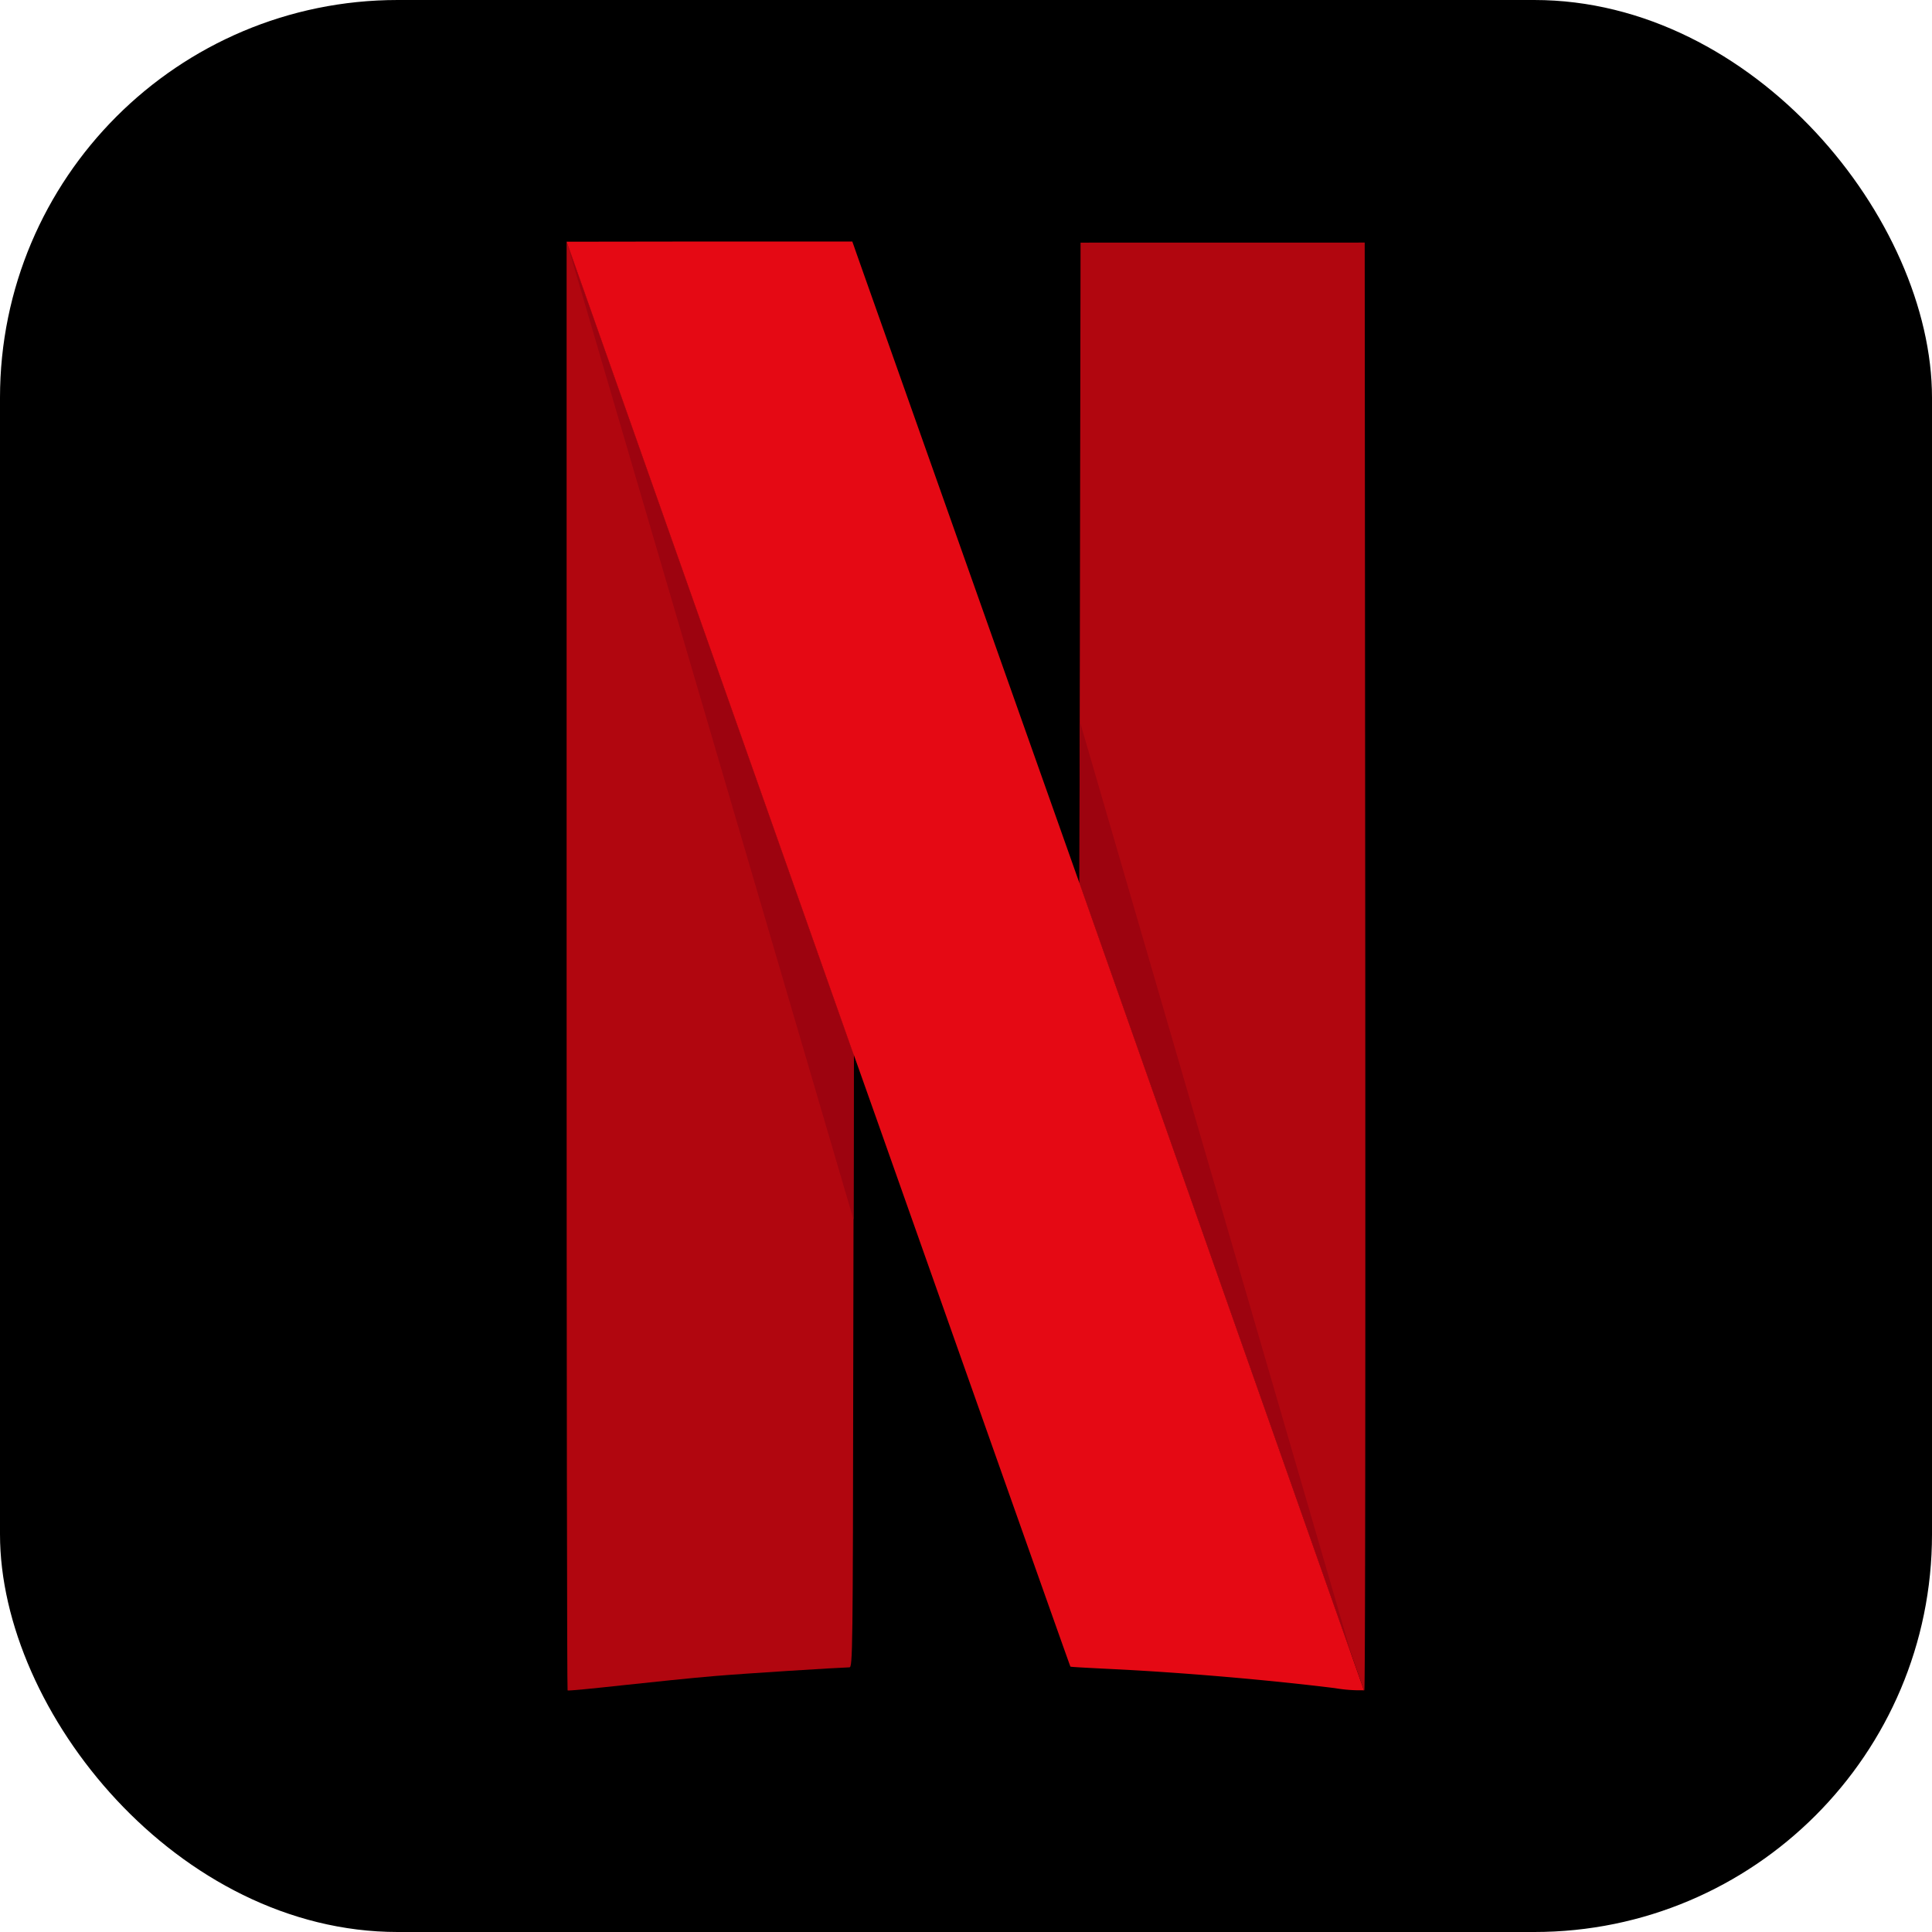
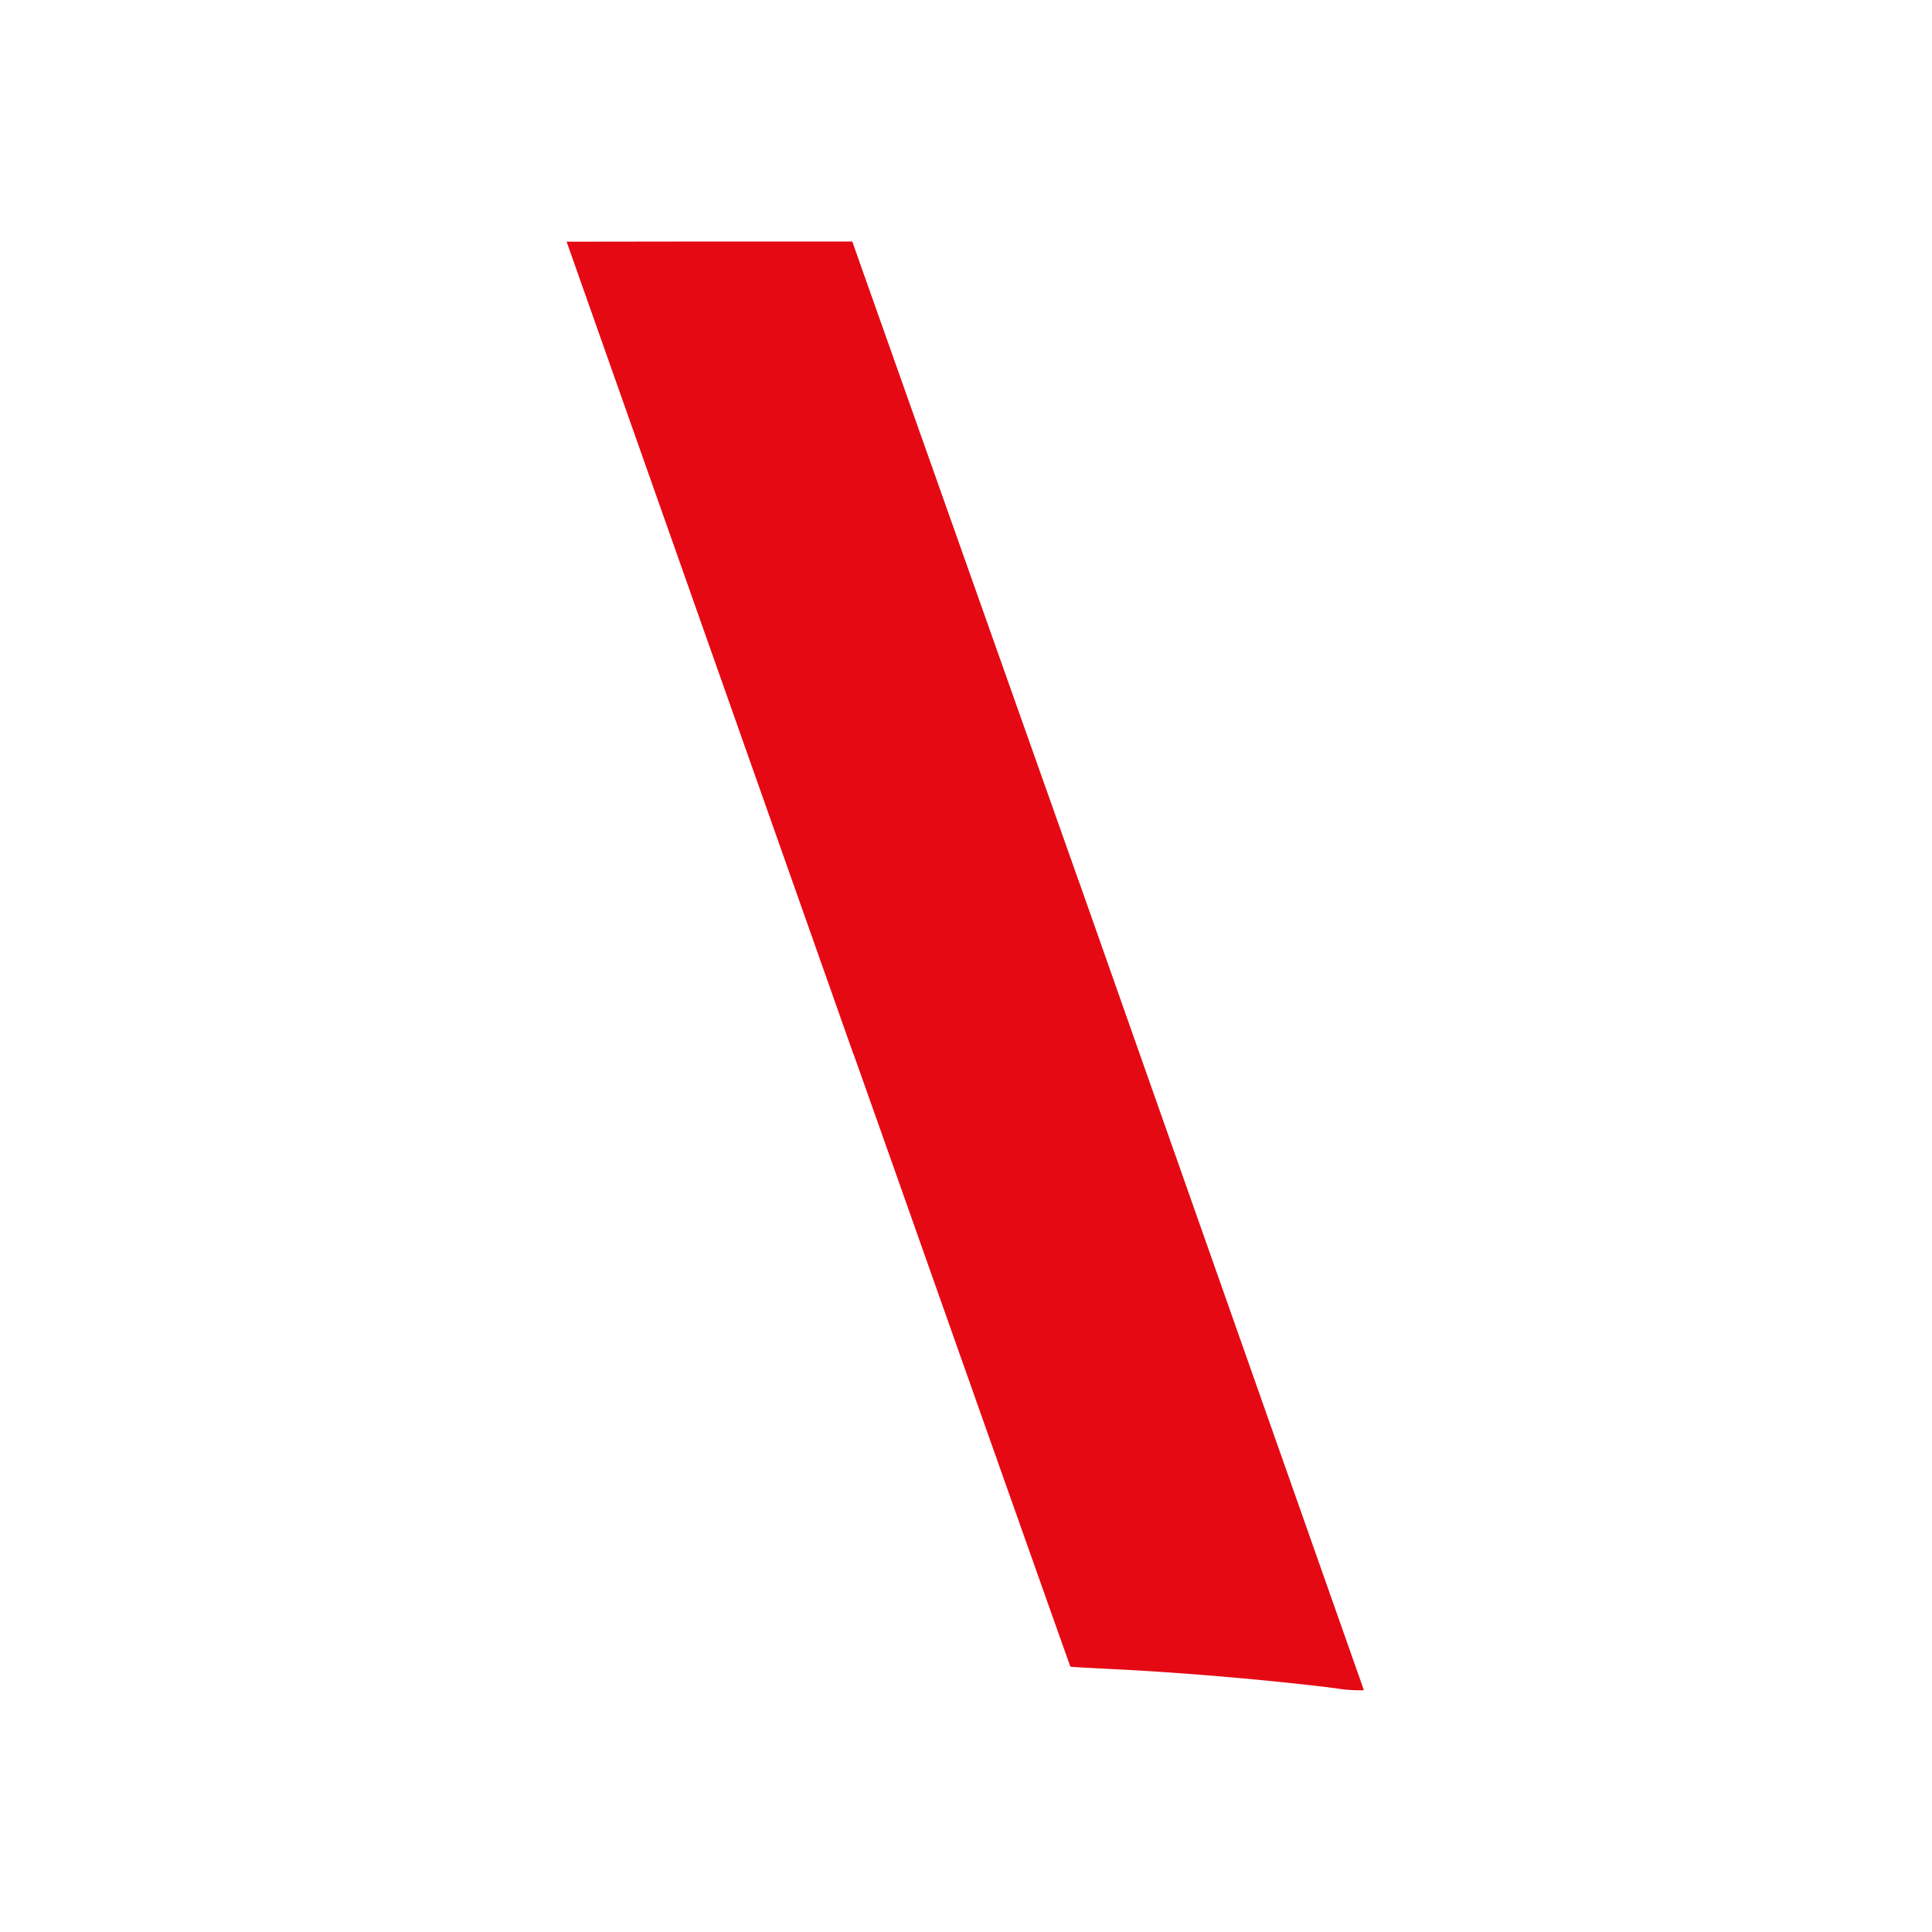
<svg xmlns="http://www.w3.org/2000/svg" width="68" height="68" viewBox="0 0 68 68">
  <g id="组_1548" data-name="组 1548" transform="translate(-914.029 -729.236)">
-     <rect id="矩形_1203" data-name="矩形 1203" width="68" height="68" rx="14" transform="translate(914.029 729.236)" />
    <g id="组_1547" data-name="组 1547">
-       <path id="路径_3550" data-name="路径 3550" d="M933.972,737.743v25.478c0,14.014.014,25.492.034,25.512s.886-.067,1.933-.181,2.49-.262,3.208-.322c1.1-.094,4.4-.3,4.779-.309.114,0,.121-.57.135-10.793l.02-10.769-.007-.019v.014l-10.1-28.611Z" fill="#b1060f" fill-rule="evenodd" />
-       <path id="路径_3551" data-name="路径 3551" d="M944.069,772.174l.011-5.815-.007-.019v.013l-10.1-28.611,10.1,34.432Z" fill="#9d030f" fill-rule="evenodd" />
-       <path id="路径_3552" data-name="路径 3552" d="M952.061,737.776l-.02,11.27-.02,11.264,10.014,28.416a.172.172,0,0,1-.075.01.206.206,0,0,0,.089-.01c.033-.027.04-11.5.033-25.5l-.02-25.452Z" fill="#b1060f" fill-rule="evenodd" />
-       <path id="路径_3553" data-name="路径 3553" d="M952.032,754.613l-.011,5.7,9.586,27.2-9.575-32.9Z" fill="#9d030f" fill-rule="evenodd" />
      <path id="路径_3554" data-name="路径 3554" d="M933.972,737.743l10.1,28.611v-.014l.8,2.255c4.436,12.551,6.819,19.286,6.832,19.3s.678.047,1.491.088c2.456.12,5.5.382,7.819.67a5.162,5.162,0,0,0,1.02.074L952.021,760.31v.006l-.926-2.616c-.906-2.556-1.511-4.266-5.155-14.557-.98-2.77-1.812-5.112-1.846-5.219l-.067-.188H939l-5.028.007Z" fill="#e50914" fill-rule="evenodd" />
    </g>
  </g>
</svg>